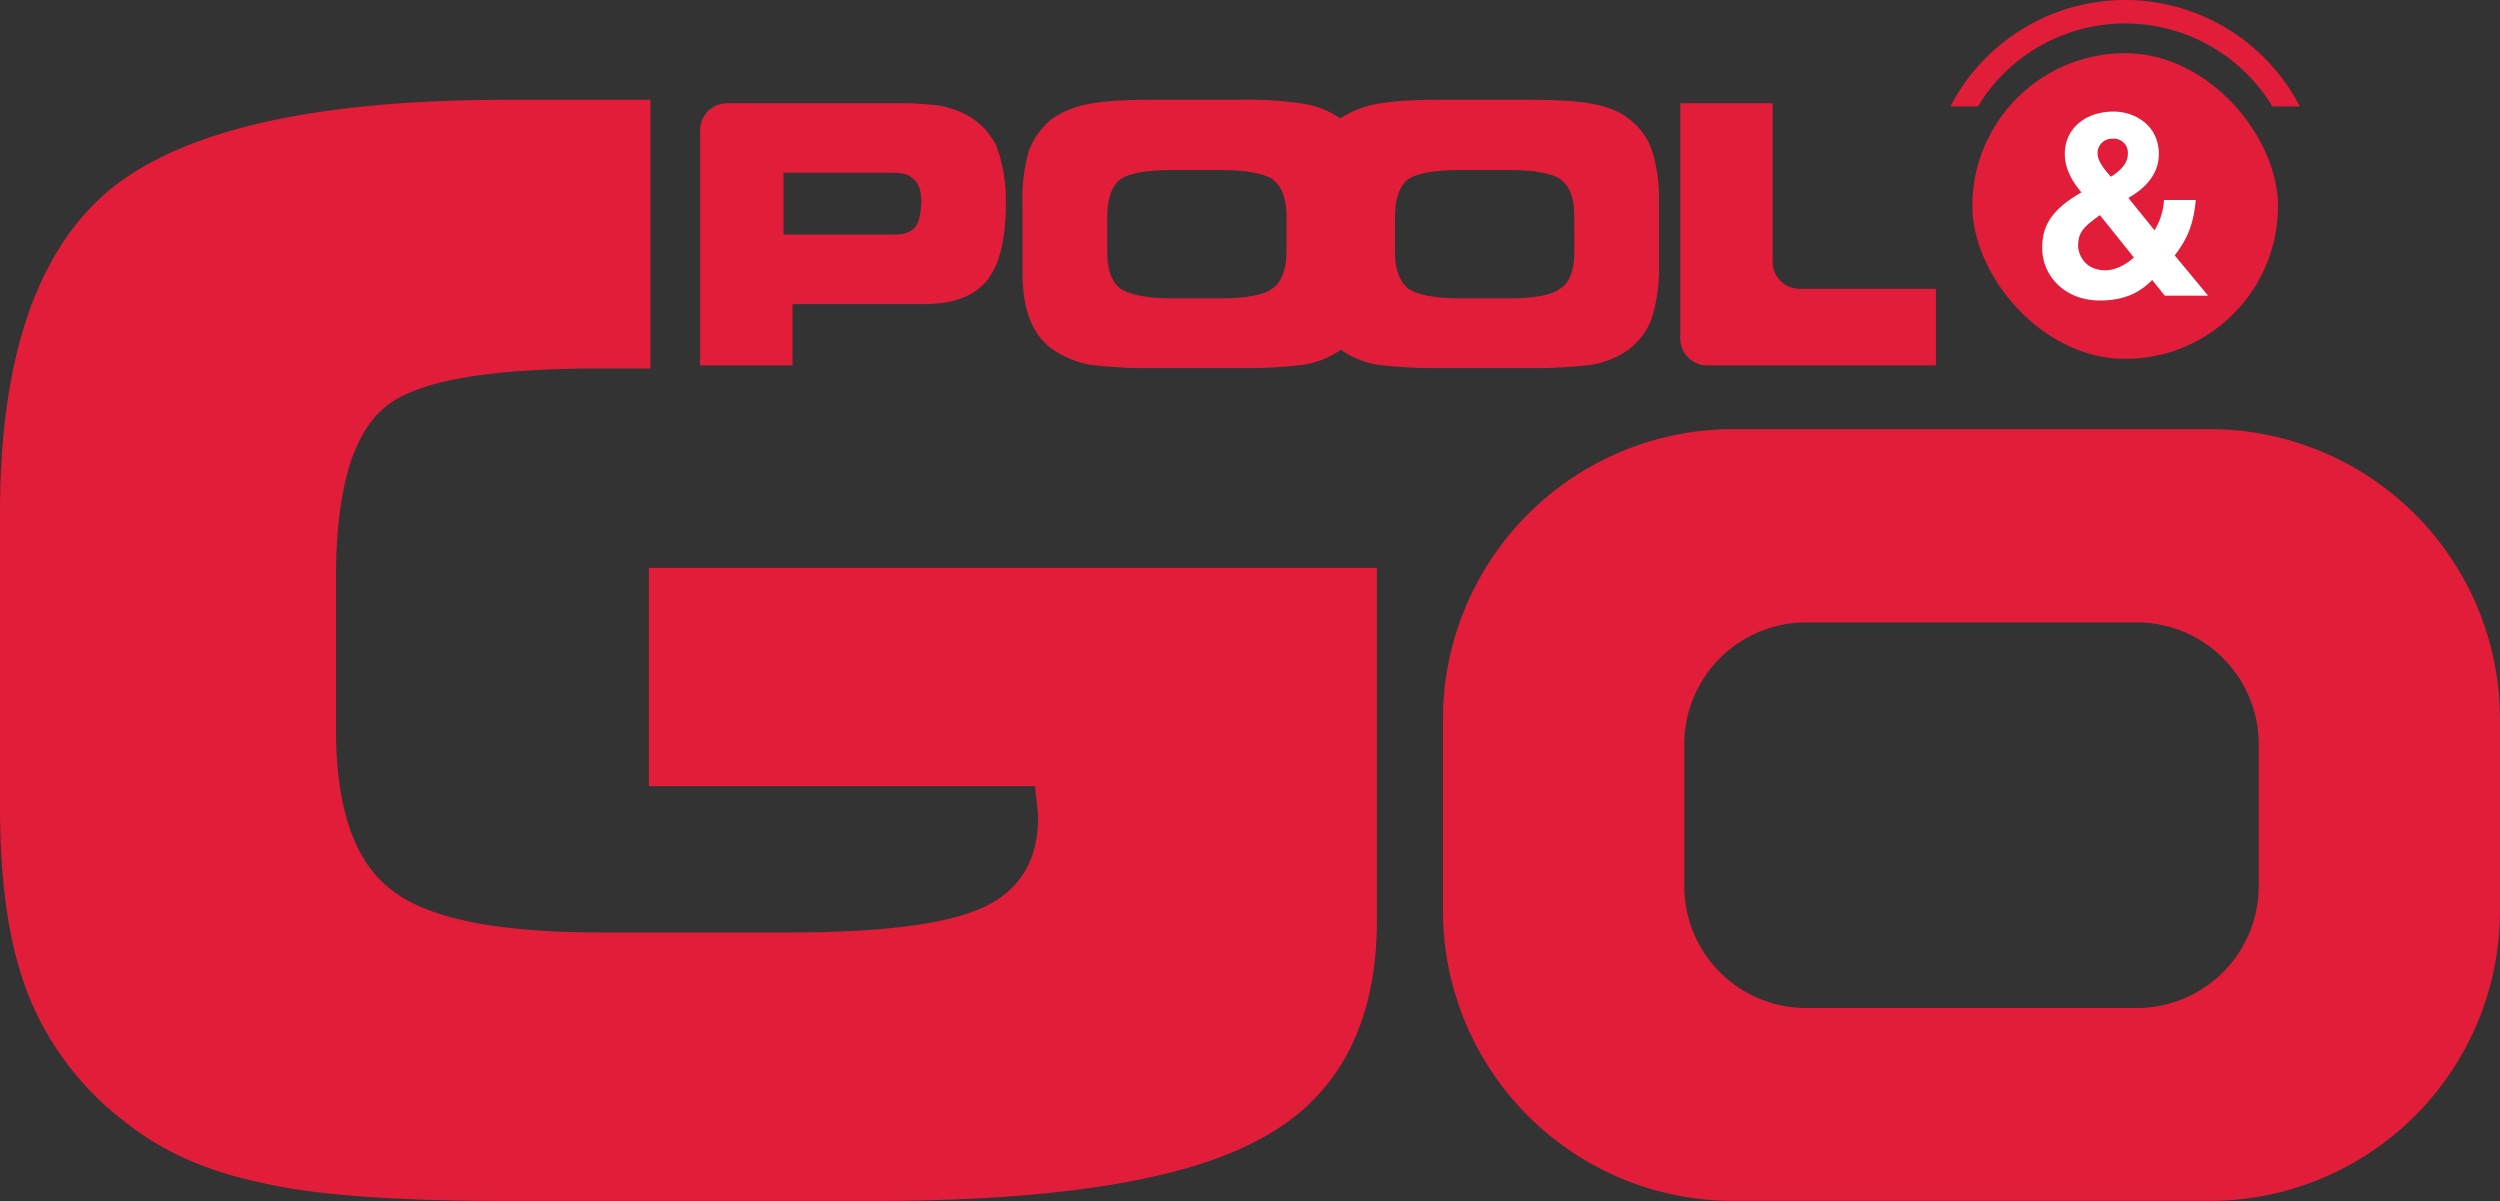
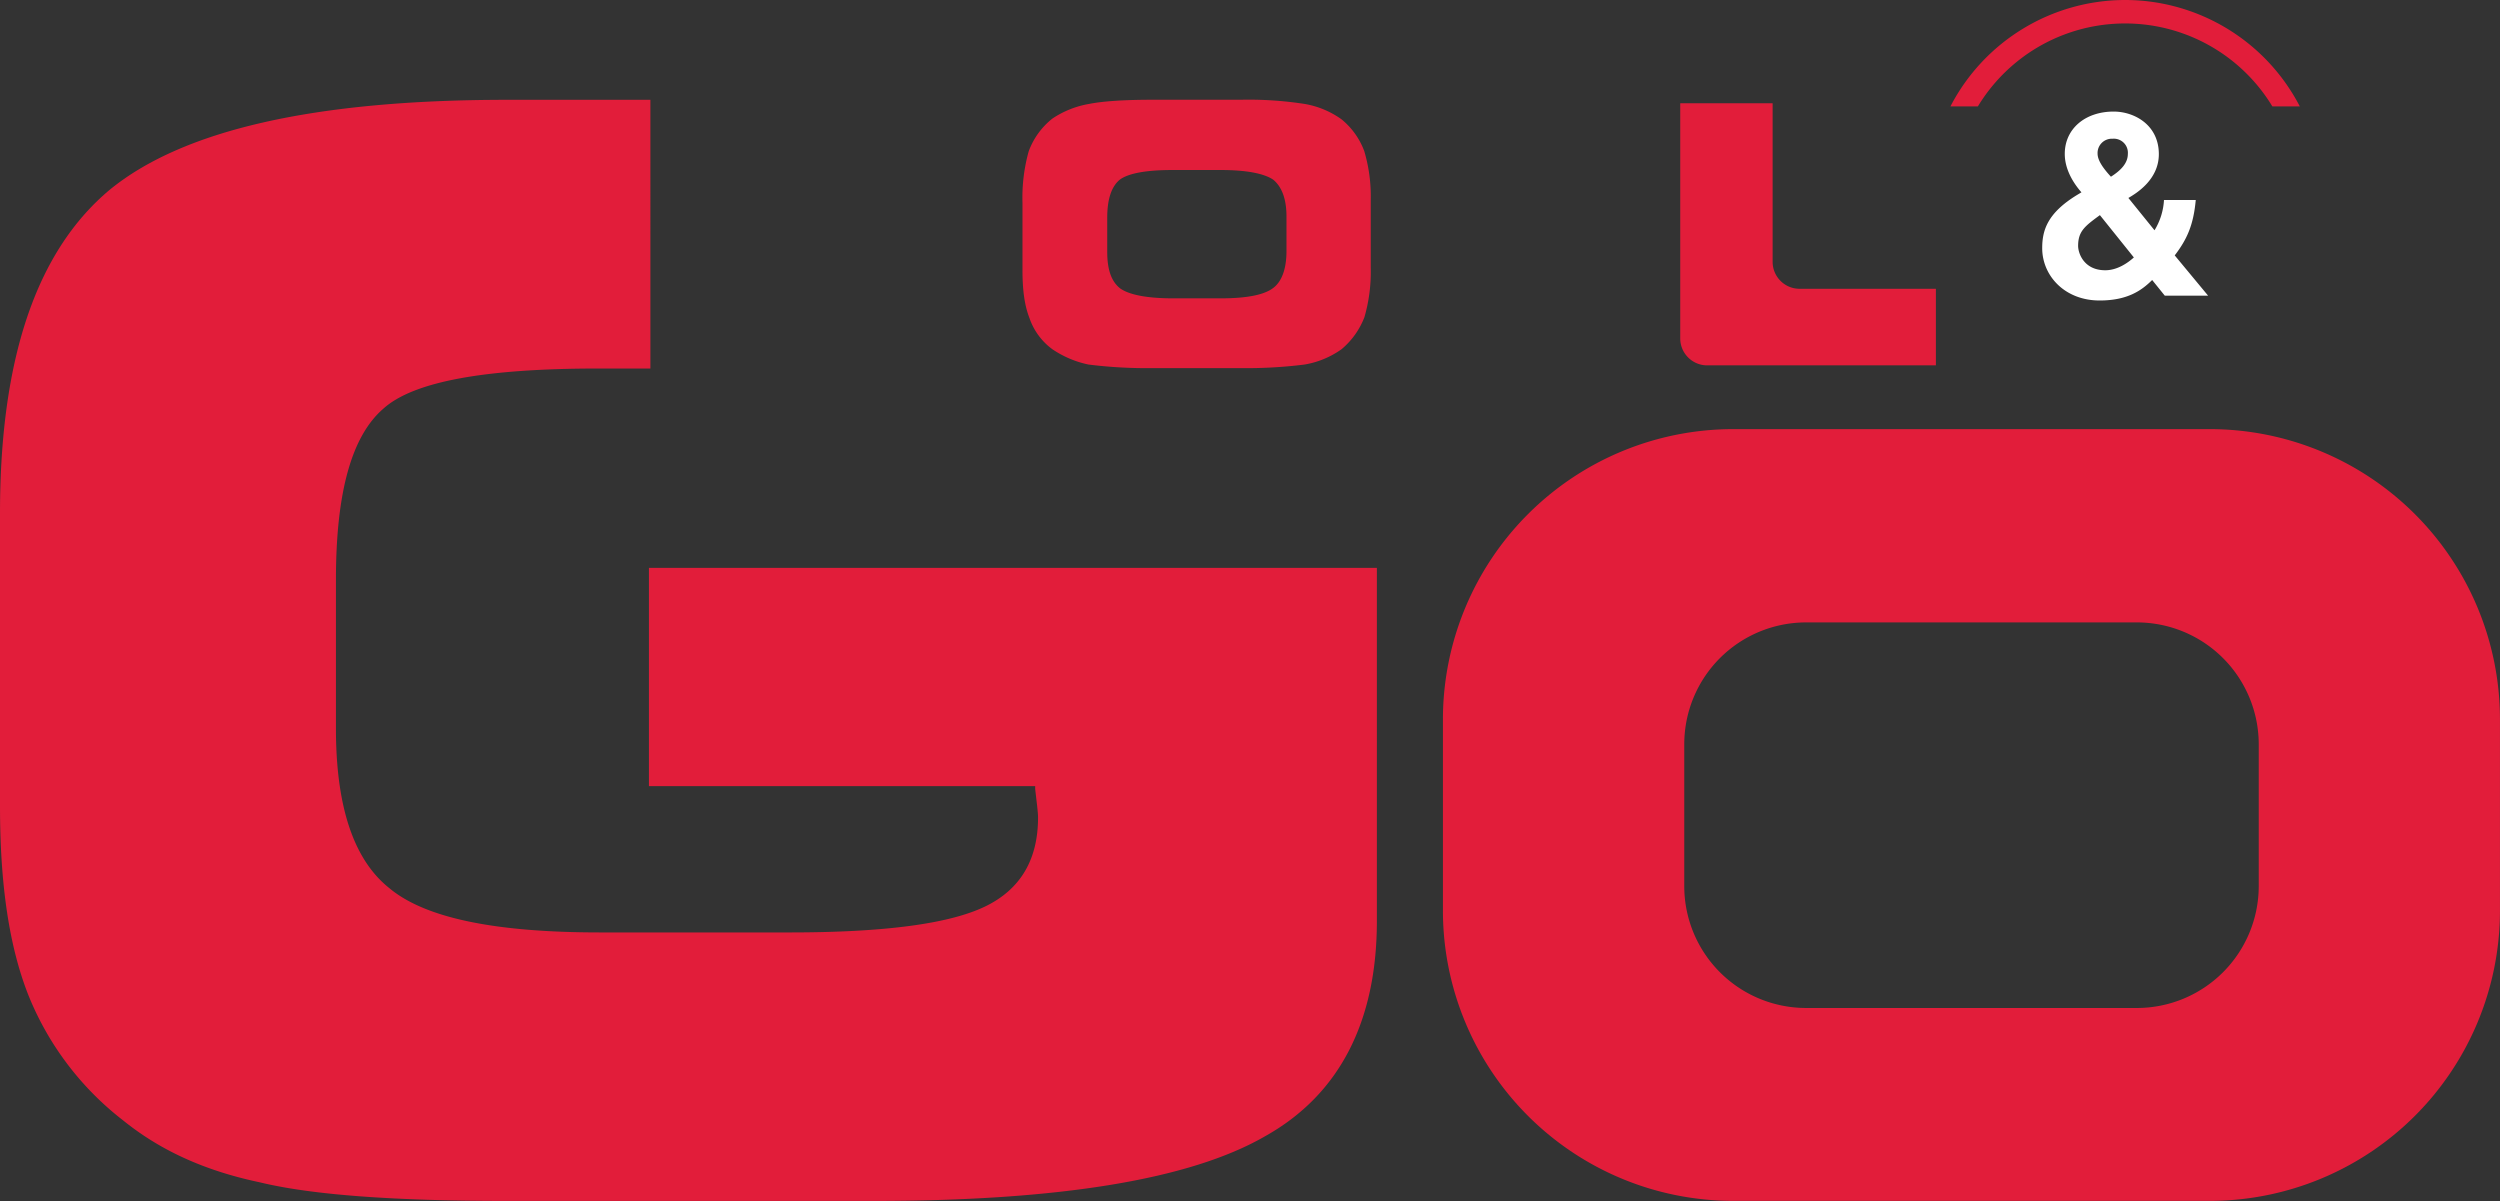
<svg xmlns="http://www.w3.org/2000/svg" id="Layer_1" data-name="Layer 1" viewBox="0 0 700.26 336.42">
  <rect x="0" y="0" width="700.26" height="336.42" fill="#333333" stroke="none" />
  <defs>
    <style>.cls-1{fill:#e21d3a;}.cls-2{fill:#fff;}</style>
  </defs>
-   <rect class="cls-1" x="552.46" y="14.9" width="85.61" height="85.61" rx="42.8" />
-   <path class="cls-1" d="M464.43,395.85a19.08,19.08,0,0,0-8.76-9.14,26,26,0,0,0-7.78-2.53,88.75,88.75,0,0,0-11.48-.59H388.88a7.56,7.56,0,0,0-7.55,7.56V457h25.89V439.84H444c8.17,0,14-2.15,17.7-6.62,3.51-4.48,5.26-11.48,5.26-21.6A43.73,43.73,0,0,0,464.43,395.85Zm-23,22.58c-1.17,1.36-3.12,1.94-5.84,1.94H404.69V403.05h30.94c2.53,0,4.47.59,5.64,1.95,1.36,1.17,2,3.31,2,6C443.22,414.54,442.63,417.07,441.47,418.43Z" transform="translate(-185.23 -354.66)" />
  <path class="cls-1" d="M567.37,397a20.76,20.76,0,0,0-6.42-8.95,25,25,0,0,0-10.31-4.28,103.08,103.08,0,0,0-17.91-1.17H508c-7.78,0-13.82.39-17.71,1.17A26.45,26.45,0,0,0,480,387.88a20.92,20.92,0,0,0-6.62,9.14,48.29,48.29,0,0,0-1.75,14.4V430.3c0,5.64.58,9.92,1.95,13.43a18.07,18.07,0,0,0,6.42,8.75,28.37,28.37,0,0,0,10.12,4.29,131.32,131.32,0,0,0,18.09,1h24.52a130.3,130.3,0,0,0,17.91-1A25,25,0,0,0,561,452.48a22,22,0,0,0,6.42-9,45.76,45.76,0,0,0,1.76-13.81V410.64A44.47,44.47,0,0,0,567.37,397Zm-21.79,28c0,5.05-1.36,8.56-3.7,10.31-2.53,1.95-7.39,2.92-14.79,2.92H513.86c-7.4,0-12.26-1-14.79-2.73-2.53-1.94-3.7-5.25-3.7-10.31V415.7c0-5.25,1.17-8.75,3.5-10.7,2.34-1.75,7.2-2.72,14.79-2.72h13.43c7.4,0,12.26,1,14.79,2.72,2.34,1.95,3.7,5.26,3.7,10.31Z" transform="translate(-185.23 -354.66)" />
-   <path class="cls-1" d="M648,397a18.09,18.09,0,0,0-6.42-8.95c-2.53-2.14-6-3.5-10.31-4.28-3.89-.78-9.93-1.17-17.9-1.17H588.82c-8,0-13.82.39-17.91,1.17a27.72,27.72,0,0,0-10.31,4.09,20.53,20.53,0,0,0-6.42,9.14c-1.37,3.7-1.95,8.56-1.95,14.4V430.3a42.61,42.61,0,0,0,1.95,13.43,19.42,19.42,0,0,0,6.42,8.75,25.21,25.21,0,0,0,10.12,4.29,133.53,133.53,0,0,0,18.1,1h24.52a135.54,135.54,0,0,0,18.09-1,25.21,25.21,0,0,0,10.12-4.29,19,19,0,0,0,6.42-9,45.17,45.17,0,0,0,1.95-13.81V410.64A43.9,43.9,0,0,0,648,397Zm-21.79,28c0,5.05-1.17,8.56-3.7,10.31q-3.5,2.92-14.59,2.92H594.46c-7.4,0-12.26-1-14.79-2.73-2.34-1.94-3.7-5.25-3.7-10.31V415.7c0-5.25,1.17-8.75,3.5-10.7,2.34-1.75,7.4-2.72,15-2.72h13.43c7.39,0,12.26,1,14.59,2.72,2.53,1.95,3.7,5.26,3.7,10.31Z" transform="translate(-185.23 -354.66)" />
  <path class="cls-1" d="M727.48,435.55V457H663.42a7.55,7.55,0,0,1-7.55-7.55V383.59h25.88V428a7.55,7.55,0,0,0,7.55,7.55Z" transform="translate(-185.23 -354.66)" />
  <path class="cls-1" d="M367,513.73v61.13H475.19v.8c.4,3.62.8,6.44.8,8,0,11.67-4.83,20.11-14.88,24.94s-28.15,7.24-54.69,7.24H353.33c-29.36,0-49.06-4-59.12-12.47-10-8-14.88-22.92-14.88-44.64V517c0-24.54,4.43-40.22,13.27-47.86,8.45-7.64,28.56-11.26,60.33-11.26h14.48V382.62H327.19c-53.89,0-90.89,8.45-111.4,25.34-20.51,17.29-30.56,47.45-30.56,90.49v82c0,21.31,2.41,39,8,53.08a83.88,83.88,0,0,0,26.54,35c10.46,8.45,22.93,14.08,38.21,17.3,14.88,3.61,38.2,5.22,69.57,5.22H429.74q78.42,0,109.79-18.09c20.92-11.67,31.37-32.18,31.37-60.33V513.73Z" transform="translate(-185.23 -354.66)" />
  <path class="cls-1" d="M670.48,474.86H804.4a81.32,81.32,0,0,1,81.08,81.08v54a81.32,81.32,0,0,1-81.08,81.09H670.48A81.32,81.32,0,0,1,589.4,610v-54A81.32,81.32,0,0,1,670.48,474.86ZM730.69,637h53.16A34.16,34.16,0,0,0,817.91,603V563a34.15,34.15,0,0,0-34.06-34H691a34.13,34.13,0,0,0-34,34v40A34.14,34.14,0,0,0,691,637Z" transform="translate(-185.23 -354.66)" />
  <path class="cls-2" d="M803.72,437.47H791.59l-3.53-4.38c-3,3-7,5.74-14.71,5.74-9.85,0-16.09-7-16.09-14.65,0-4.95,1.38-9.83,9.91-15l1.08-.65c-2.15-2.44-4.67-6.32-4.67-10.77,0-7,5.68-11.85,13.71-11.85,5.69,0,12.64,3.67,12.64,11.93,0,7.24-6.46,11.05-8.53,12.27l7.32,9.05a18.09,18.09,0,0,0,2.65-8.47h8.9c-.64,7-2.44,11-5.89,15.51Zm-30.3-22.55c-4.23,3.09-6.1,4.53-6.1,8.62,0,2,1.58,6.82,7.61,6.82,3.31,0,6.25-2,8-3.59Zm3.53-21.4a4,4,0,0,0-4.18,4.17c0,1.73,1.29,3.81,3.74,6.47,2.72-1.73,4.74-3.74,4.74-6.4A3.94,3.94,0,0,0,777,393.52Z" transform="translate(-185.23 -354.66)" />
  <path class="cls-1" d="M780.49,354.66a55.17,55.17,0,0,0-48.94,29.81h7.69a48.22,48.22,0,0,1,82.49,0h7.69A55.17,55.17,0,0,0,780.49,354.66Z" transform="translate(-185.23 -354.66)" />
</svg>